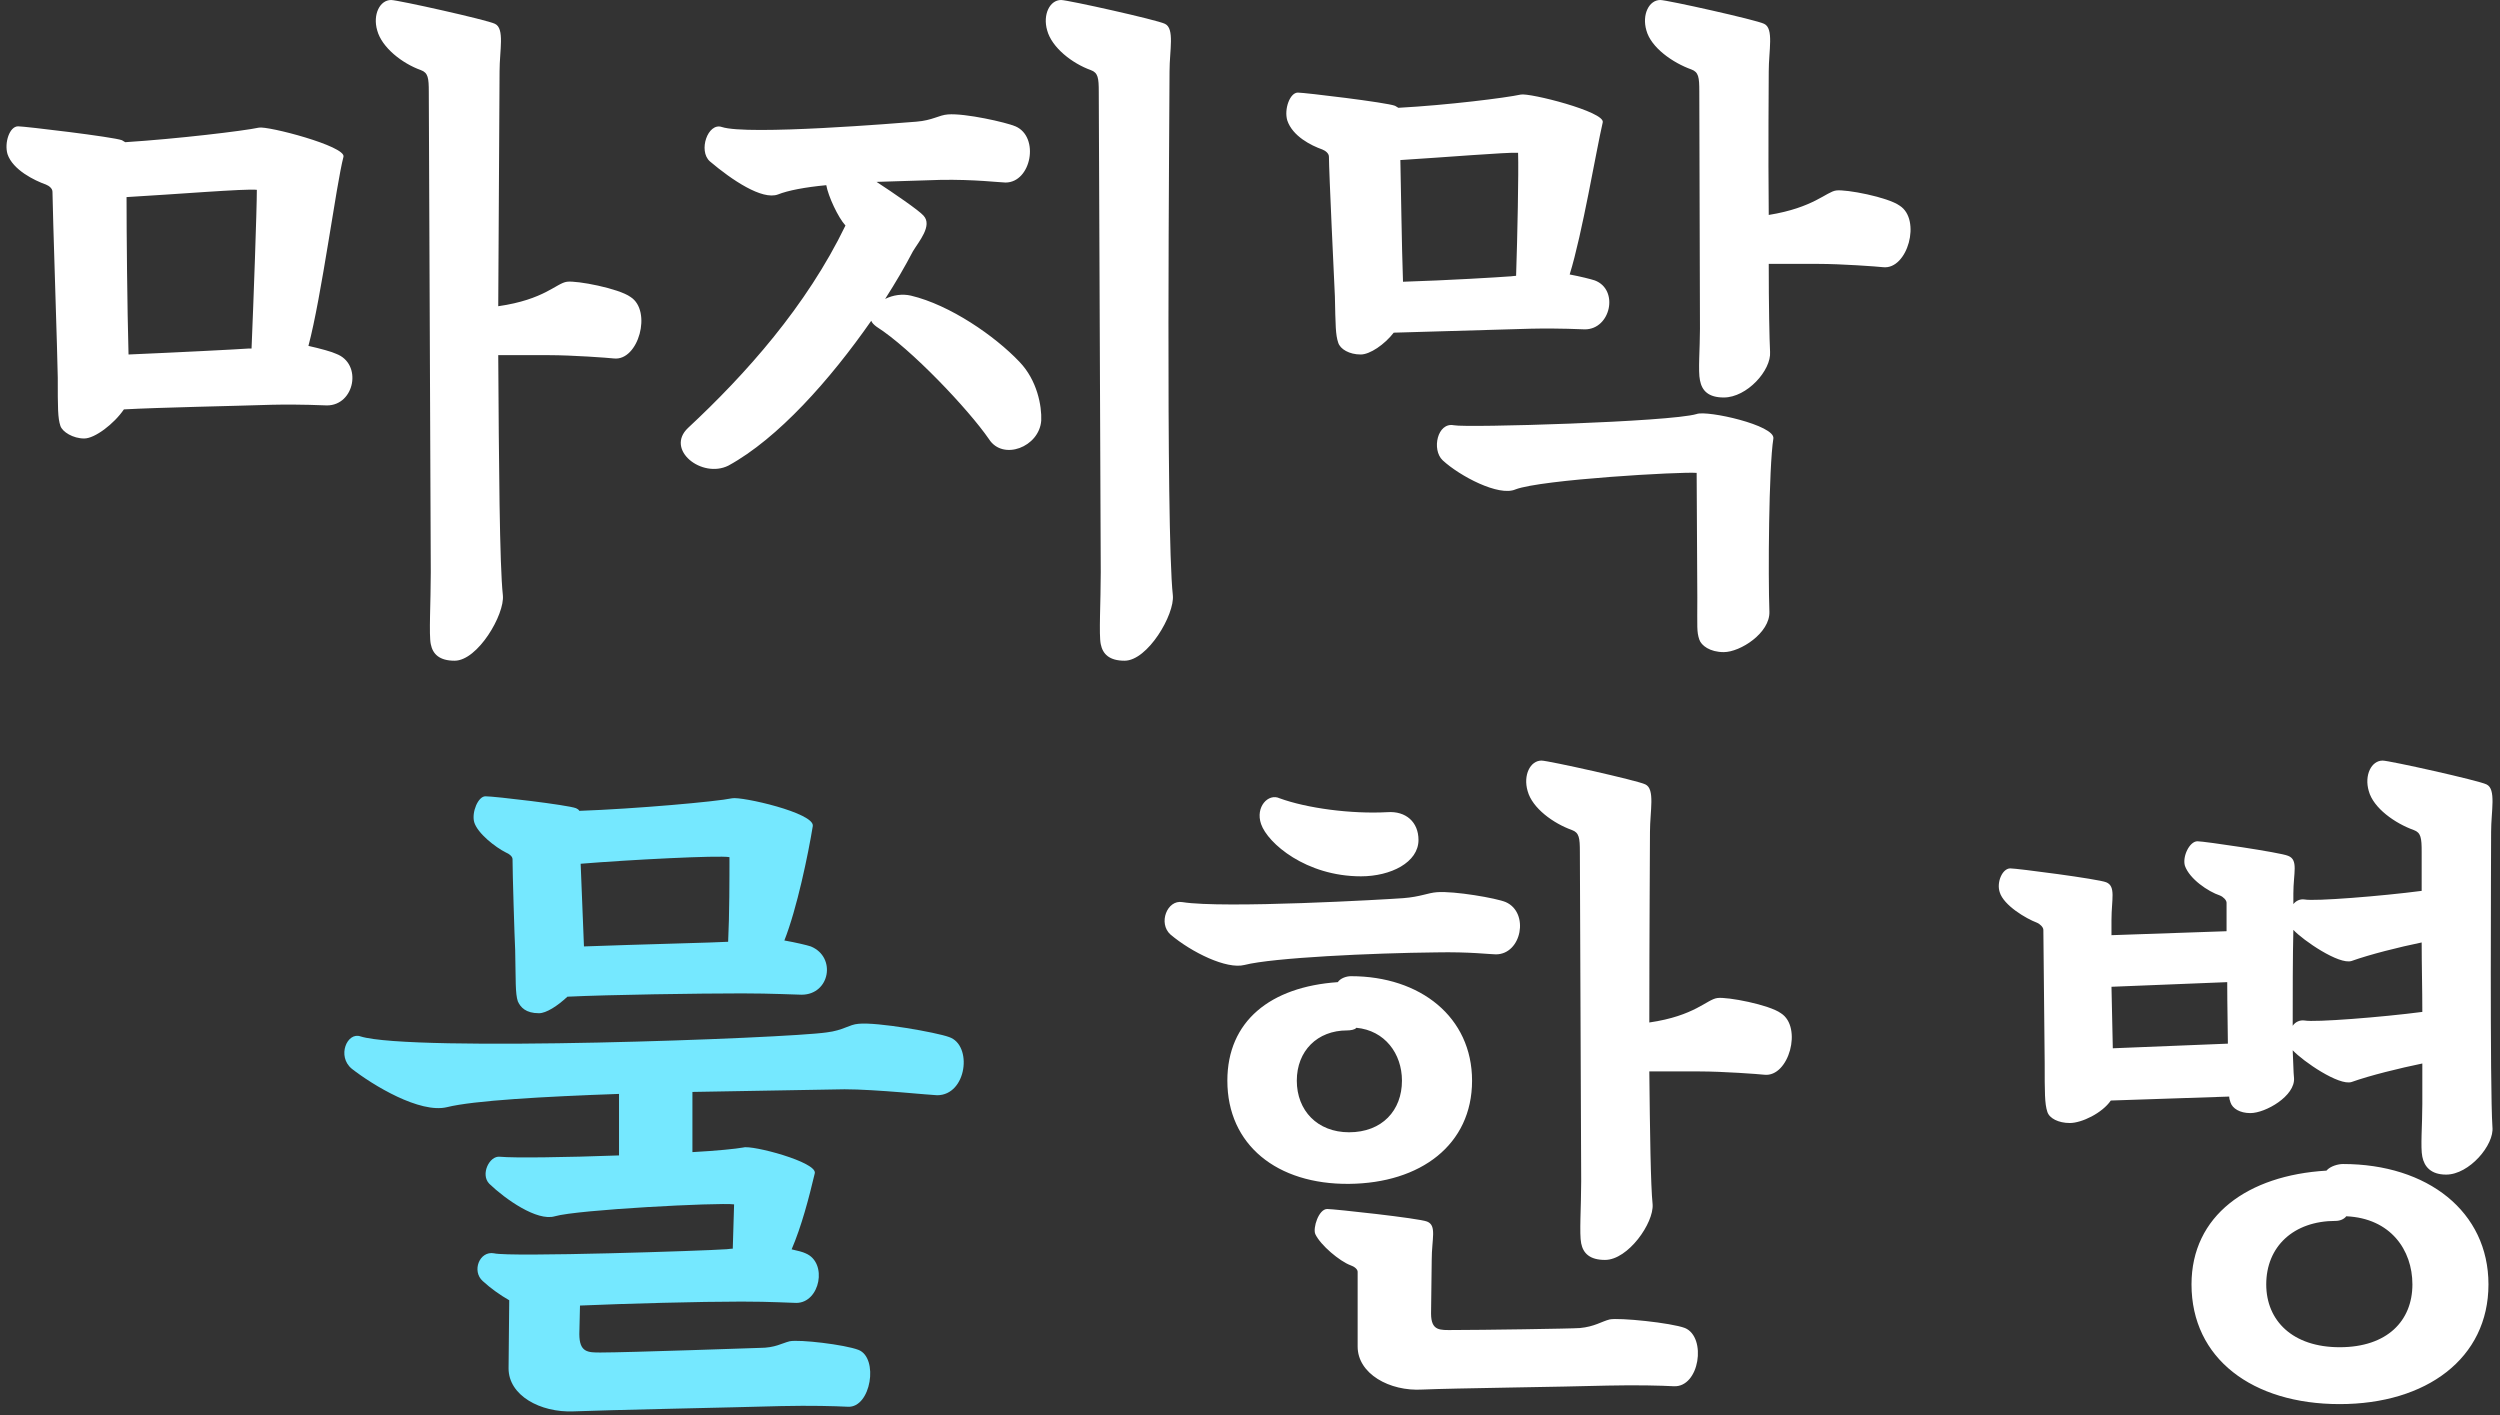
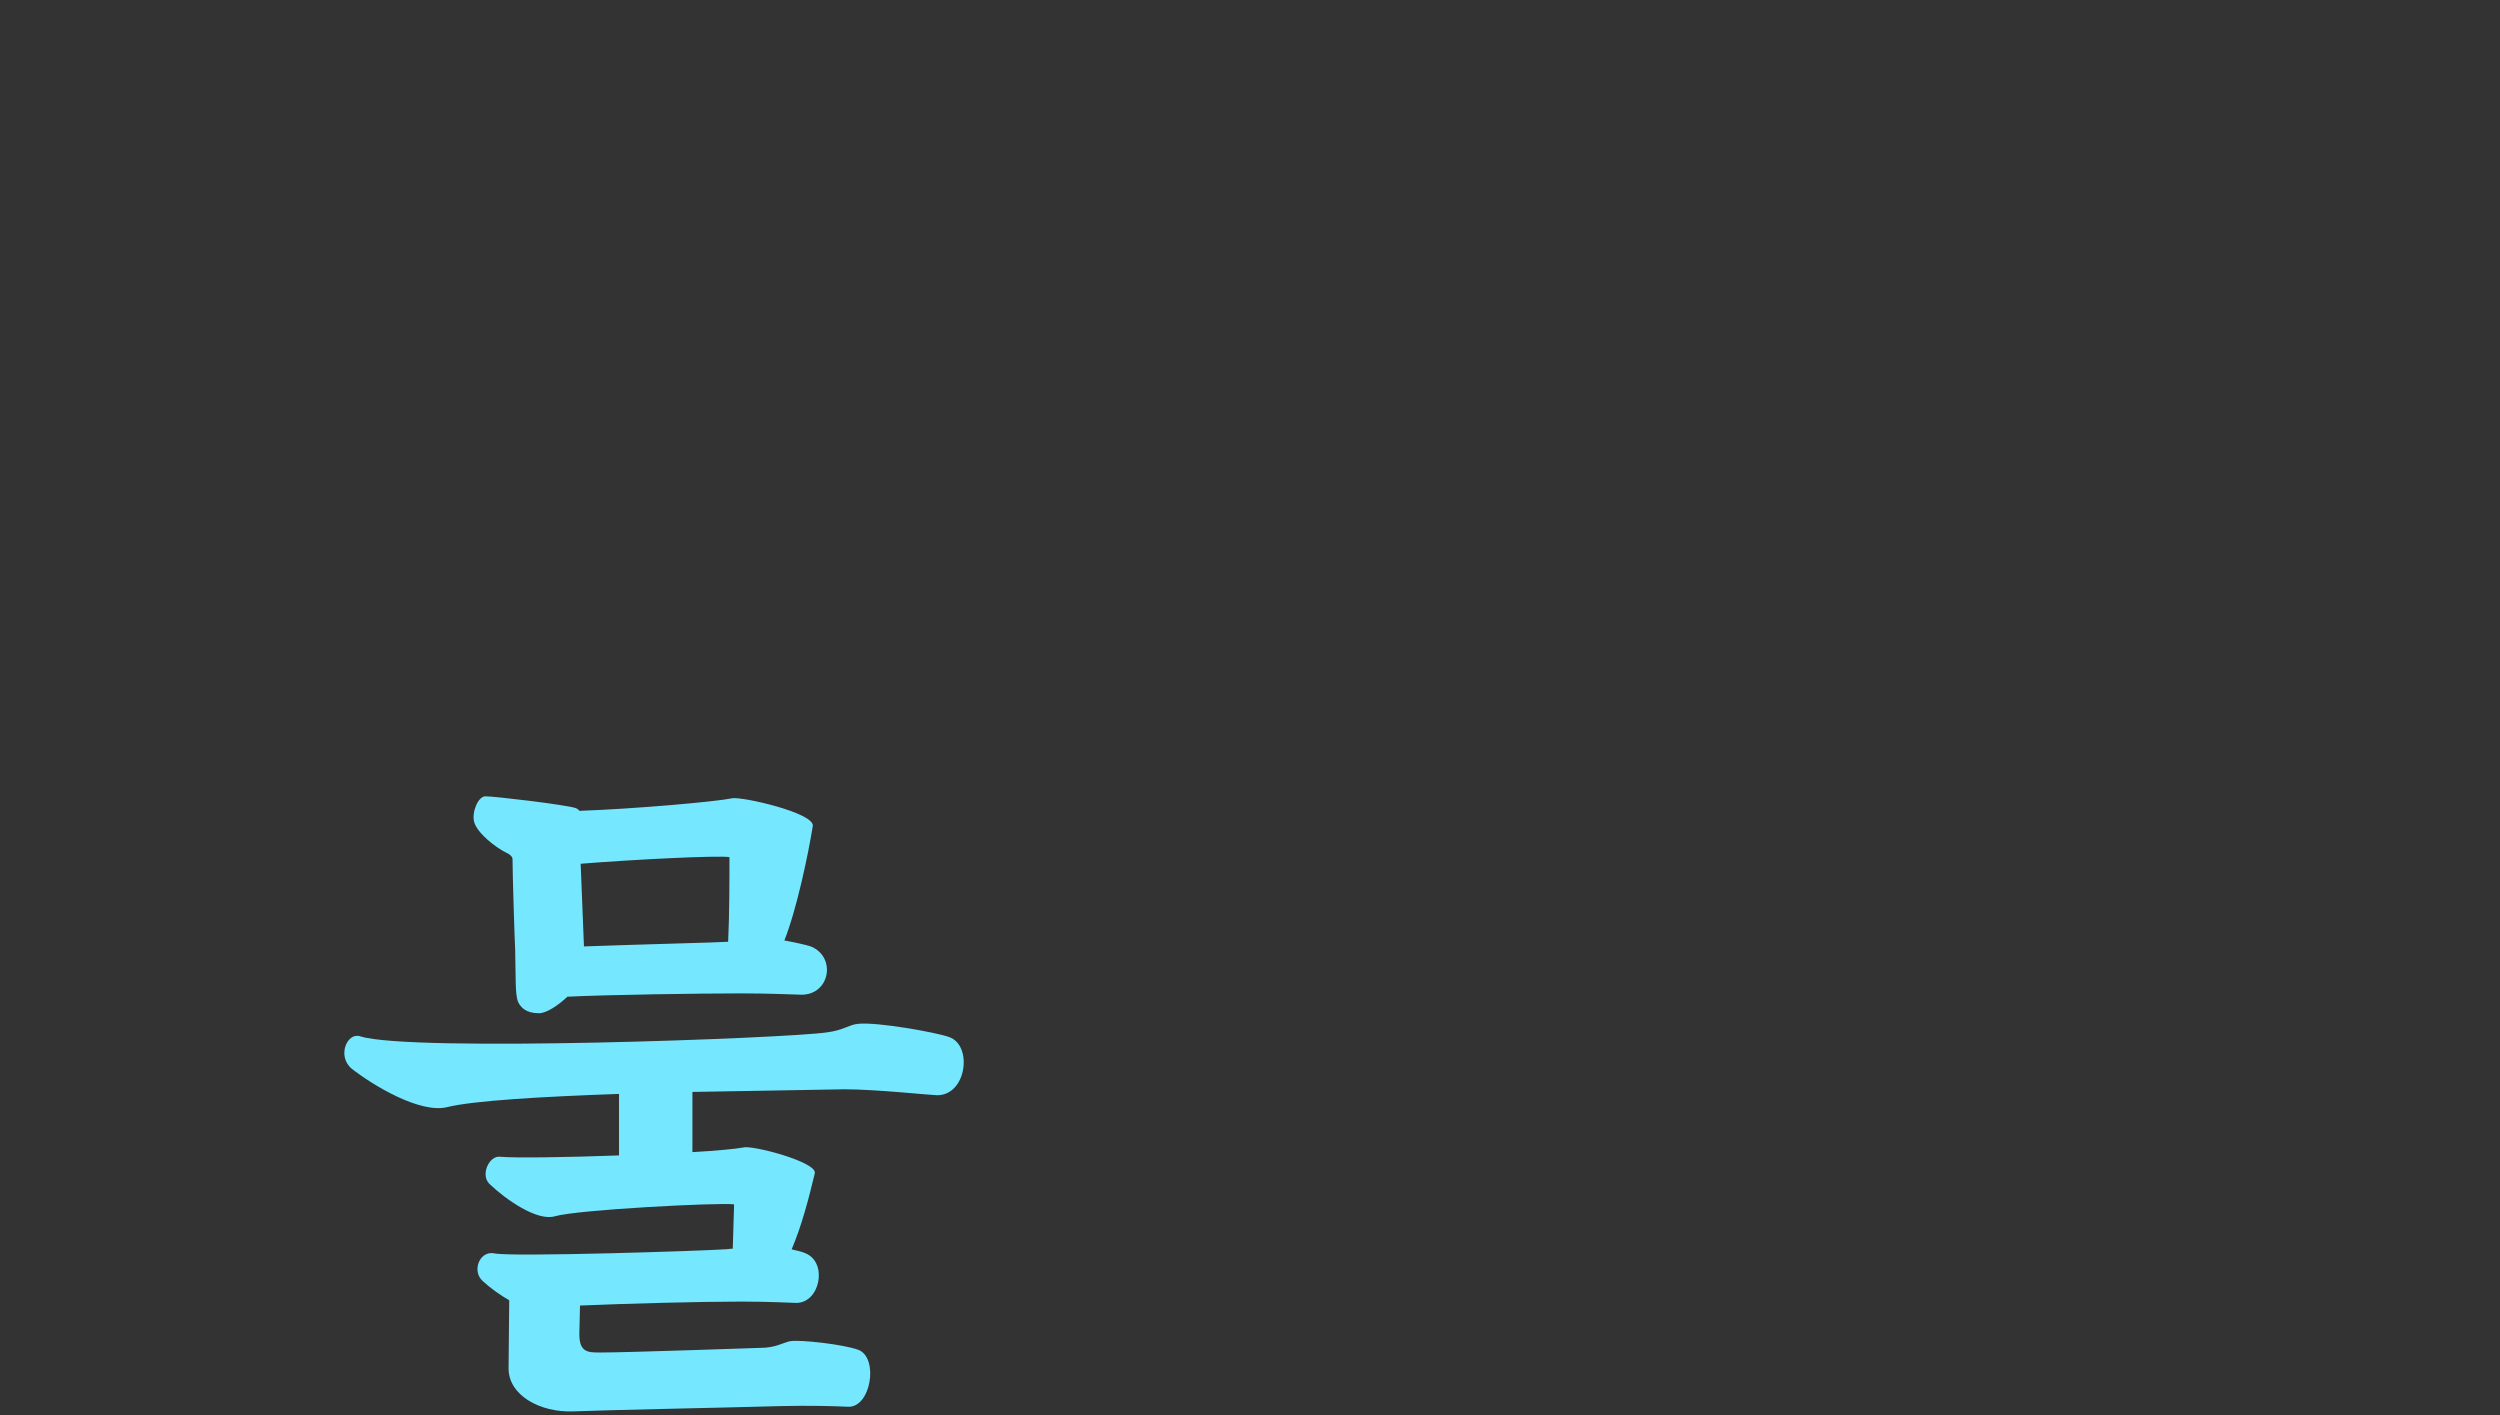
<svg xmlns="http://www.w3.org/2000/svg" width="378" height="214" viewBox="0 0 378 214" fill="none">
  <rect x="0" y="0" width="378" height="214" fill="#333333" stroke="none" />
-   <path d="M95.334 44.9C98.634 47 96.534 54.6 92.834 54.2C91.934 54.1 86.534 53.7 83.034 53.7H75.334C75.434 69.9 75.534 85.5 76.034 90C76.334 92.9 72.234 99.9 68.734 99.9C66.434 99.9 65.434 98.9 65.134 97.4C64.834 96 65.134 91 65.134 86.5L64.834 13.9C64.834 11.8 64.734 11 63.634 10.6C60.834 9.6 57.734 7.2 57.034 4.6C56.334 2.2 57.434 -1.19209e-06 59.134 -1.19209e-06C60.134 -1.19209e-06 73.634 3 74.834 3.6C76.334 4.3 75.534 7.6 75.534 10.8L75.334 46.3C82.334 45.3 84.134 42.8 85.734 42.6C87.234 42.4 93.534 43.6 95.334 44.9ZM50.834 53.5C54.834 55 53.634 61.3 49.434 61.3C48.734 61.3 45.734 61.1 41.134 61.2C35.034 61.4 24.234 61.6 18.734 61.9C17.234 64.1 14.334 66.3 12.734 66.3C11.034 66.3 9.434 65.3 9.134 64.4C8.734 63.2 8.734 61.7 8.734 57.1C8.734 55.1 7.934 31.1 7.934 29C7.934 28.5 7.434 28.1 6.934 27.9C5.234 27.3 1.934 25.7 1.134 23.3C0.634 21.6 1.434 19.1 2.734 19.1C3.734 19.1 17.134 20.7 18.434 21.2L18.934 21.5C26.734 21 36.834 19.8 39.134 19.3C40.434 19 52.334 22.1 51.934 23.7C50.834 27.9 48.634 44.8 46.634 52.3C48.434 52.7 50.234 53.2 50.834 53.5ZM19.434 53.6C26.534 53.3 36.334 52.8 37.534 52.7H38.034C38.334 45.6 38.834 31.7 38.834 28.7C37.234 28.5 26.234 29.4 19.134 29.8C19.134 35.2 19.234 46.5 19.434 53.6ZM177.334 90C177.634 92.9 173.534 99.9 170.034 99.9C167.734 99.9 166.734 98.9 166.434 97.4C166.134 96 166.434 91 166.434 86.5L166.134 13.9C166.134 11.8 166.034 11 164.934 10.6C162.134 9.6 159.034 7.2 158.334 4.6C157.634 2.2 158.734 -1.19209e-06 160.434 -1.19209e-06C161.434 -1.19209e-06 174.934 3 176.134 3.6C177.634 4.3 176.834 7.6 176.834 10.8C176.834 16.2 176.234 80.1 177.334 90ZM137.734 44.7C143.634 46.1 150.434 50.8 154.134 54.7C156.834 57.5 157.534 61.4 157.434 63.6C157.134 67.6 151.634 69.7 149.534 66.4C146.434 61.9 137.734 52.7 132.534 49.4C132.134 49.1 131.834 48.8 131.734 48.5C125.534 57.4 117.634 66.3 110.134 70.4C106.134 72.4 100.534 68 104.034 64.7C112.734 56.6 121.934 46.3 127.834 34.1C126.734 32.9 125.234 29.7 124.934 28C121.734 28.3 119.134 28.8 117.634 29.4C115.234 30.3 110.634 27.2 107.334 24.4C105.534 22.8 107.034 18.5 109.134 19.2C113.034 20.5 135.934 18.6 138.534 18.4C141.034 18.2 141.934 17.4 143.334 17.3C145.934 17.1 152.134 18.5 153.534 19.1C157.234 20.7 155.934 27.6 152.034 27.6C151.334 27.6 147.234 27.1 142.134 27.2L132.534 27.5C135.134 29.2 138.934 31.8 139.634 32.6C141.034 34.1 138.934 36.5 138.034 38C136.834 40.3 135.434 42.7 133.834 45.2C135.034 44.6 136.434 44.4 137.734 44.7ZM287.234 31.1C290.534 33.2 288.434 40.8 284.734 40.4C283.834 40.3 278.434 39.9 274.934 39.9H267.434C267.434 46.1 267.534 51.3 267.634 53.2C267.834 56 264.134 60.1 260.634 60.1C258.334 60.1 257.334 59.1 257.034 57.5C256.734 56.1 257.034 52.7 257.034 49.7L256.934 13.8C256.934 11.7 256.834 10.9 255.734 10.5C252.934 9.5 249.634 7.2 248.934 4.6C248.234 2.2 249.334 -1.19209e-06 251.034 -1.19209e-06C252.034 -1.19209e-06 265.534 3 266.734 3.6C268.234 4.3 267.434 7.6 267.434 10.8C267.434 12.5 267.334 22.5 267.434 32.5C274.234 31.4 276.134 29 277.634 28.8C279.134 28.6 285.434 29.8 287.234 31.1ZM231.434 49.7L210.734 50.3C209.334 52.1 207.134 53.6 205.734 53.6C204.034 53.6 202.634 52.8 202.334 51.8C201.934 50.6 201.934 49.3 201.834 44.8C201.734 42.7 200.934 25.8 200.934 23.7C200.934 23.2 200.434 22.8 199.934 22.6C198.234 22 195.434 20.6 194.634 18.2C194.134 16.5 195.034 14 196.234 14C197.234 14 209.734 15.5 210.934 16L211.434 16.3C218.834 15.9 227.634 14.8 229.934 14.3C231.234 14 242.734 16.9 242.334 18.5C241.334 22.8 239.234 35.4 237.334 41.5C238.934 41.8 240.534 42.2 241.134 42.4C244.834 43.8 243.534 49.8 239.634 49.8C238.934 49.8 236.134 49.6 231.434 49.7ZM229.534 23.1C227.934 23 218.234 23.8 211.734 24.2C211.834 28.5 211.934 37 212.134 42.6C218.734 42.4 226.934 41.9 228.134 41.8C228.534 41.8 228.934 41.7 229.234 41.7C229.434 35.8 229.634 26.1 229.534 23.1ZM256.534 62.6C258.134 62 268.434 64.3 268.134 66.3C267.434 70.7 267.334 87.1 267.534 92.5C267.634 95.7 263.134 98.6 260.634 98.6C258.534 98.6 257.234 97.6 256.934 96.7C256.534 95.5 256.634 94.9 256.634 90.4L256.534 71.5C254.234 71.3 233.034 72.5 229.134 74C226.634 75.1 220.734 72 218.134 69.6C216.434 68 217.334 63.8 219.834 64.3C221.734 64.7 252.534 63.8 256.534 62.6ZM269.276 153.2C272.576 155.3 270.476 162.9 266.776 162.5C265.876 162.4 260.476 162 256.976 162H249.376C249.476 171.2 249.576 179.2 249.876 182.1C250.076 184.9 246.176 190.5 242.676 190.5C240.376 190.5 239.376 189.5 239.076 188C238.776 186.6 239.076 182.4 239.076 178.6L238.876 128.8C238.876 126.7 238.776 125.9 237.676 125.5C234.876 124.5 231.676 122.2 230.976 119.6C230.276 117.2 231.376 115 233.076 115C234.076 115 247.576 118 248.776 118.6C250.276 119.3 249.476 122.6 249.476 125.8C249.476 128.1 249.376 141.4 249.376 154.6C256.276 153.6 258.076 151.1 259.676 150.9C261.176 150.7 267.476 151.9 269.276 153.2ZM205.776 132.5C197.476 132.5 191.676 127.5 190.676 124.6C189.776 122 191.776 119.9 193.476 120.7C197.576 122.2 204.276 123.1 209.776 122.8C212.576 122.6 214.476 124.3 214.476 127C214.476 130.4 210.276 132.5 205.776 132.5ZM188.176 145.9C185.476 146.6 180.176 144 176.976 141.3C175.076 139.6 176.476 136 178.776 136.4C184.976 137.4 209.576 136 212.176 135.8C214.776 135.6 215.876 135 217.276 134.9C219.876 134.7 226.276 135.8 227.676 136.4C231.276 138 230.076 144.3 226.176 144.3C225.376 144.3 222.176 143.9 217.176 144C207.476 144.1 192.476 144.8 188.176 145.9ZM203.976 179C193.076 179.1 185.576 173.1 185.576 163.4C185.576 154.4 192.076 149.2 202.276 148.5C202.676 147.9 203.576 147.6 204.276 147.6C214.776 147.6 222.576 153.8 222.576 163.4C222.576 173.1 214.776 178.9 203.976 179ZM196.076 163.4C196.076 167.9 199.176 171.2 203.976 171.2C208.976 171.2 211.976 167.9 211.976 163.4C211.976 159.3 209.376 155.8 205.076 155.4C204.876 155.7 204.176 155.8 203.676 155.8C199.176 155.8 196.076 158.9 196.076 163.4ZM254.776 200.8C258.076 202.2 256.976 209.8 253.076 209.6C251.176 209.5 247.576 209.4 243.076 209.5C236.276 209.7 219.576 209.9 215.076 210.1C210.076 210.4 205.276 207.7 205.276 203.6V192.3C205.276 191.9 204.776 191.5 204.176 191.3C202.576 190.7 199.676 188.3 198.876 186.6C198.476 185.7 199.376 182.8 200.676 182.8C201.676 182.8 214.576 184.2 215.776 184.7C217.276 185.3 216.476 187.3 216.476 190.5L216.376 198.6C216.376 201.3 217.776 201.1 219.676 201.1C223.776 201.1 237.676 200.9 238.876 200.8C241.076 200.6 242.176 199.8 243.376 199.5C244.776 199.2 252.676 200 254.776 200.8ZM337.056 165.8L319.156 166.4C317.856 168.3 314.756 169.8 312.956 169.8C311.256 169.8 309.856 169.1 309.556 168.1C309.156 166.9 309.156 165.2 309.156 160.7L308.956 140.6C308.956 140.2 308.456 139.7 307.956 139.5C306.356 138.9 302.956 136.9 302.356 134.9C301.856 133.4 302.756 131.3 303.956 131.3C304.956 131.3 317.256 132.9 318.456 133.4C319.956 134 319.256 136 319.256 139.1V141.4L336.656 140.8V136.5C336.656 136.1 336.156 135.6 335.656 135.4C333.856 134.8 331.056 132.9 330.356 130.9C329.956 129.5 331.056 127.2 332.256 127.2C333.256 127.2 344.856 128.9 345.956 129.4C347.556 130 346.756 132 346.756 135.1V136.7C347.156 136.2 347.756 135.9 348.456 136C349.956 136.3 360.056 135.5 366.156 134.7V128.8C366.156 126.7 366.056 125.9 364.956 125.5C362.156 124.5 358.856 122.2 358.156 119.6C357.456 117.2 358.556 115 360.256 115C361.256 115 374.756 118 375.956 118.6C377.456 119.3 376.656 122.6 376.656 125.8C376.656 129.2 376.456 164.4 376.856 170.4C377.156 173.1 373.356 177.6 369.856 177.6C367.556 177.6 366.556 176.4 366.256 174.9C365.956 173.5 366.256 170.1 366.256 166.9V160.8C362.856 161.5 358.356 162.6 355.556 163.6C353.656 164.2 348.256 160.5 346.656 158.8C346.756 160.6 346.756 162.1 346.856 163C347.056 165.7 342.556 168.3 340.256 168.3C338.656 168.3 337.556 167.6 337.256 166.7C337.156 166.4 337.056 166.1 337.056 165.8ZM355.556 145.3C353.656 145.9 348.256 142.2 346.756 140.6C346.656 144.7 346.656 150.3 346.656 155.1C347.056 154.5 347.756 154.2 348.456 154.3C349.956 154.6 360.156 153.8 366.256 153C366.256 149.6 366.156 145.9 366.156 142.5C362.756 143.2 358.356 144.3 355.556 145.3ZM336.756 148.5L319.256 149.2L319.456 158.5L336.856 157.8C336.856 155.9 336.756 152.2 336.756 148.5ZM354.256 176C367.056 176 376.256 183.2 376.256 194.2C376.256 205.4 366.856 212.3 353.756 212.3C340.556 212.3 331.356 205.4 331.356 194.2C331.356 183.8 339.856 177.7 351.756 177C352.356 176.3 353.556 176 354.256 176ZM353.756 203.7C360.956 203.7 364.756 199.7 364.756 194.2C364.756 189 361.456 184.2 354.756 183.9C354.456 184.3 353.856 184.6 353.156 184.6C346.756 184.6 342.656 188.5 342.656 194.2C342.656 199.7 346.656 203.7 353.756 203.7Z" fill="white" />
  <path d="M76.495 128.9C74.895 128.1 72.195 126 71.695 124.3C71.295 122.8 72.295 120.4 73.395 120.4C74.795 120.4 85.795 121.7 87.095 122.2C87.295 122.3 87.495 122.4 87.595 122.6C96.095 122.3 108.395 121.2 110.695 120.7C112.095 120.4 123.195 122.9 122.895 124.9C122.195 129.2 120.495 137.4 118.595 142.2C120.295 142.5 121.995 142.9 122.595 143.1C126.495 144.7 125.495 150.4 121.195 150.4C120.495 150.4 116.695 150.2 112.195 150.2C105.795 150.2 91.995 150.4 85.795 150.7C84.295 152.1 82.595 153.2 81.495 153.2C79.495 153.2 78.695 152.3 78.295 151.4C77.895 150.2 77.995 148.2 77.895 143.7C77.795 141.7 77.495 132 77.495 129.9C77.495 129.5 76.995 129.1 76.495 128.9ZM110.295 129.6C108.695 129.3 95.095 130 87.795 130.6L88.295 143.1C96.395 142.8 108.795 142.5 109.995 142.4H110.095C110.295 138.3 110.295 132.6 110.295 129.6ZM143.495 156.8C147.095 158 146.195 165.6 141.695 165.6C140.895 165.6 132.395 164.7 127.695 164.7L104.695 165.1V174.2C108.395 174 111.295 173.7 112.395 173.5C113.695 173.1 123.595 175.7 123.195 177.4C122.295 181.2 121.195 185.4 119.695 188.9C120.595 189.1 121.395 189.3 121.795 189.5C125.195 190.9 123.995 197 120.395 197C119.595 197 116.695 196.8 112.095 196.8C105.895 196.8 94.595 197.1 87.695 197.4L87.595 201.7C87.595 204.5 88.895 204.5 90.795 204.5C94.895 204.5 114.695 203.8 114.895 203.8C117.195 203.8 118.195 203.1 119.395 202.8C120.895 202.5 127.695 203.3 129.795 204.1C132.895 205.3 131.695 212.9 128.195 212.7C126.195 212.6 122.595 212.5 118.095 212.6C111.295 212.8 91.295 213.2 86.695 213.4C81.695 213.6 76.895 211 76.895 206.9L76.995 196.6C75.595 195.8 74.195 194.8 72.995 193.7C71.295 192.2 72.495 189.1 74.695 189.5C77.095 190.1 107.095 189.1 109.495 188.9C109.995 188.9 110.395 188.8 110.795 188.8L110.995 182.1C108.695 181.8 87.295 182.9 83.895 183.9C81.195 184.7 76.395 181.3 73.995 179C72.595 177.6 73.995 174.7 75.595 174.9C77.595 175.1 85.495 175 93.595 174.7V165.4C82.195 165.8 71.595 166.4 67.595 167.4C63.495 168.4 56.395 164.1 53.195 161.6C50.895 159.7 52.495 156 54.495 156.7C62.095 159.1 118.895 157 124.995 156.1C127.495 155.8 128.395 154.9 129.795 154.8C132.595 154.5 141.595 156.1 143.495 156.8Z" fill="#75E8FF" />
</svg>